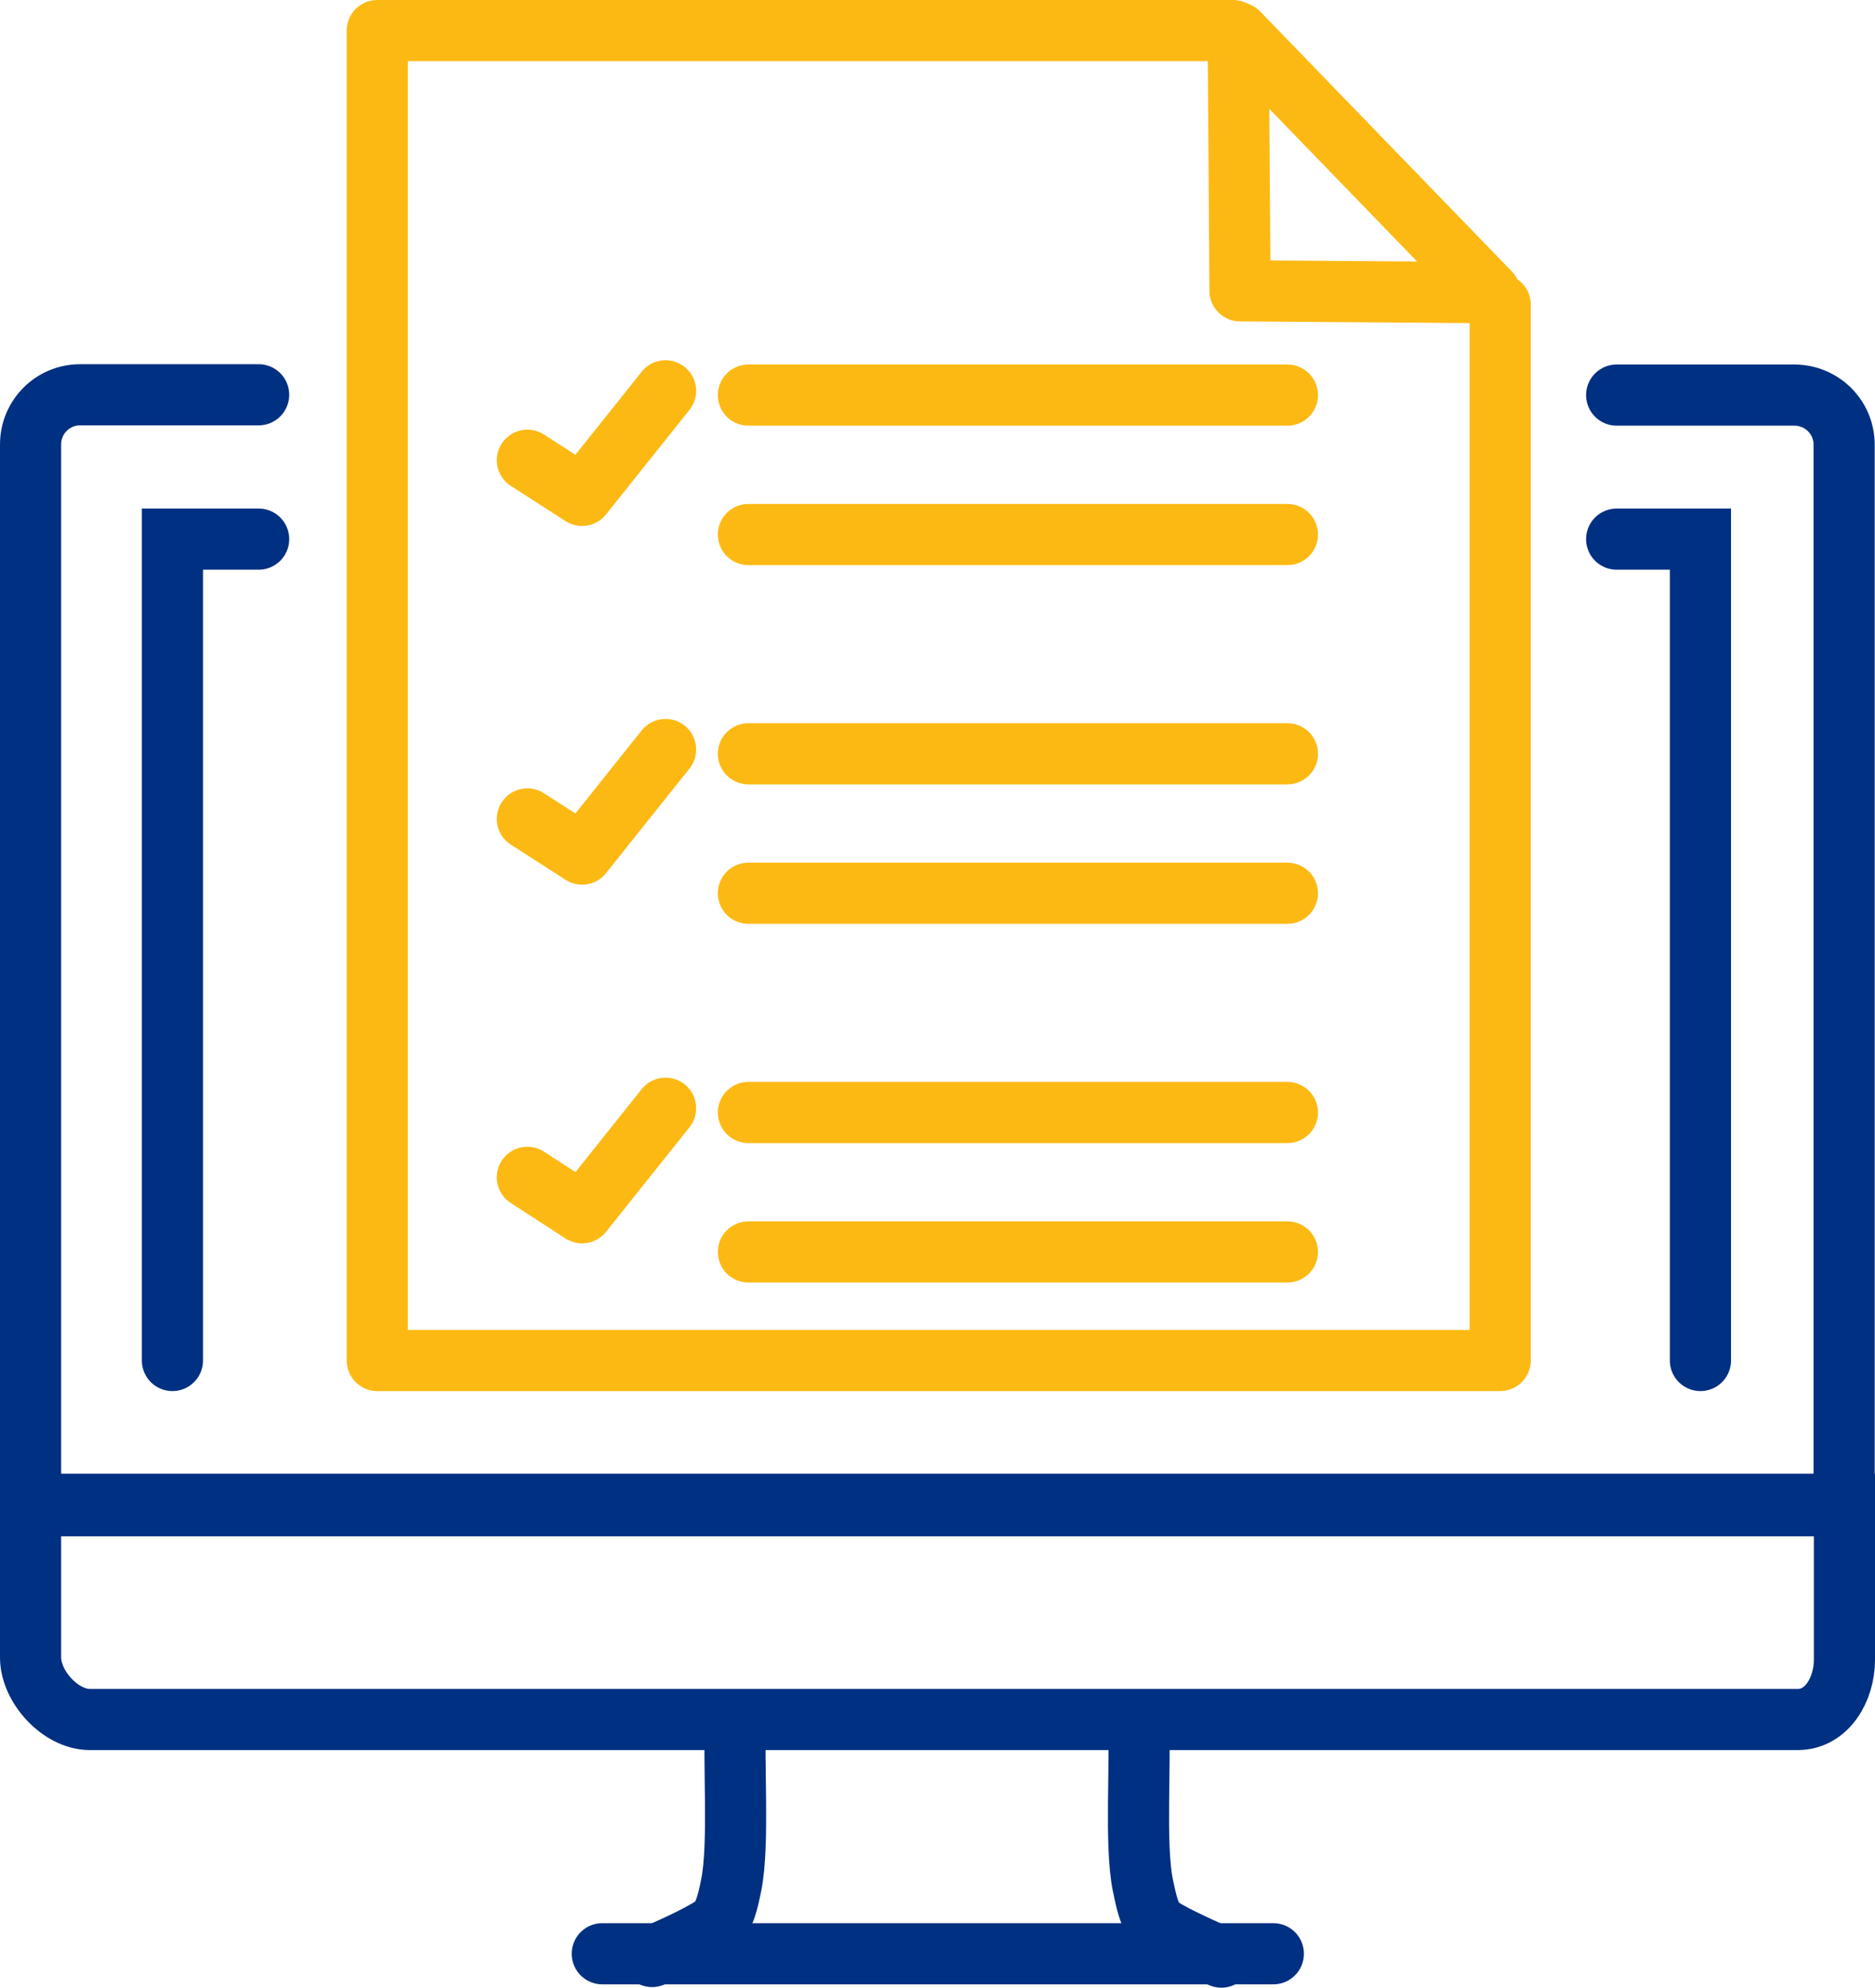
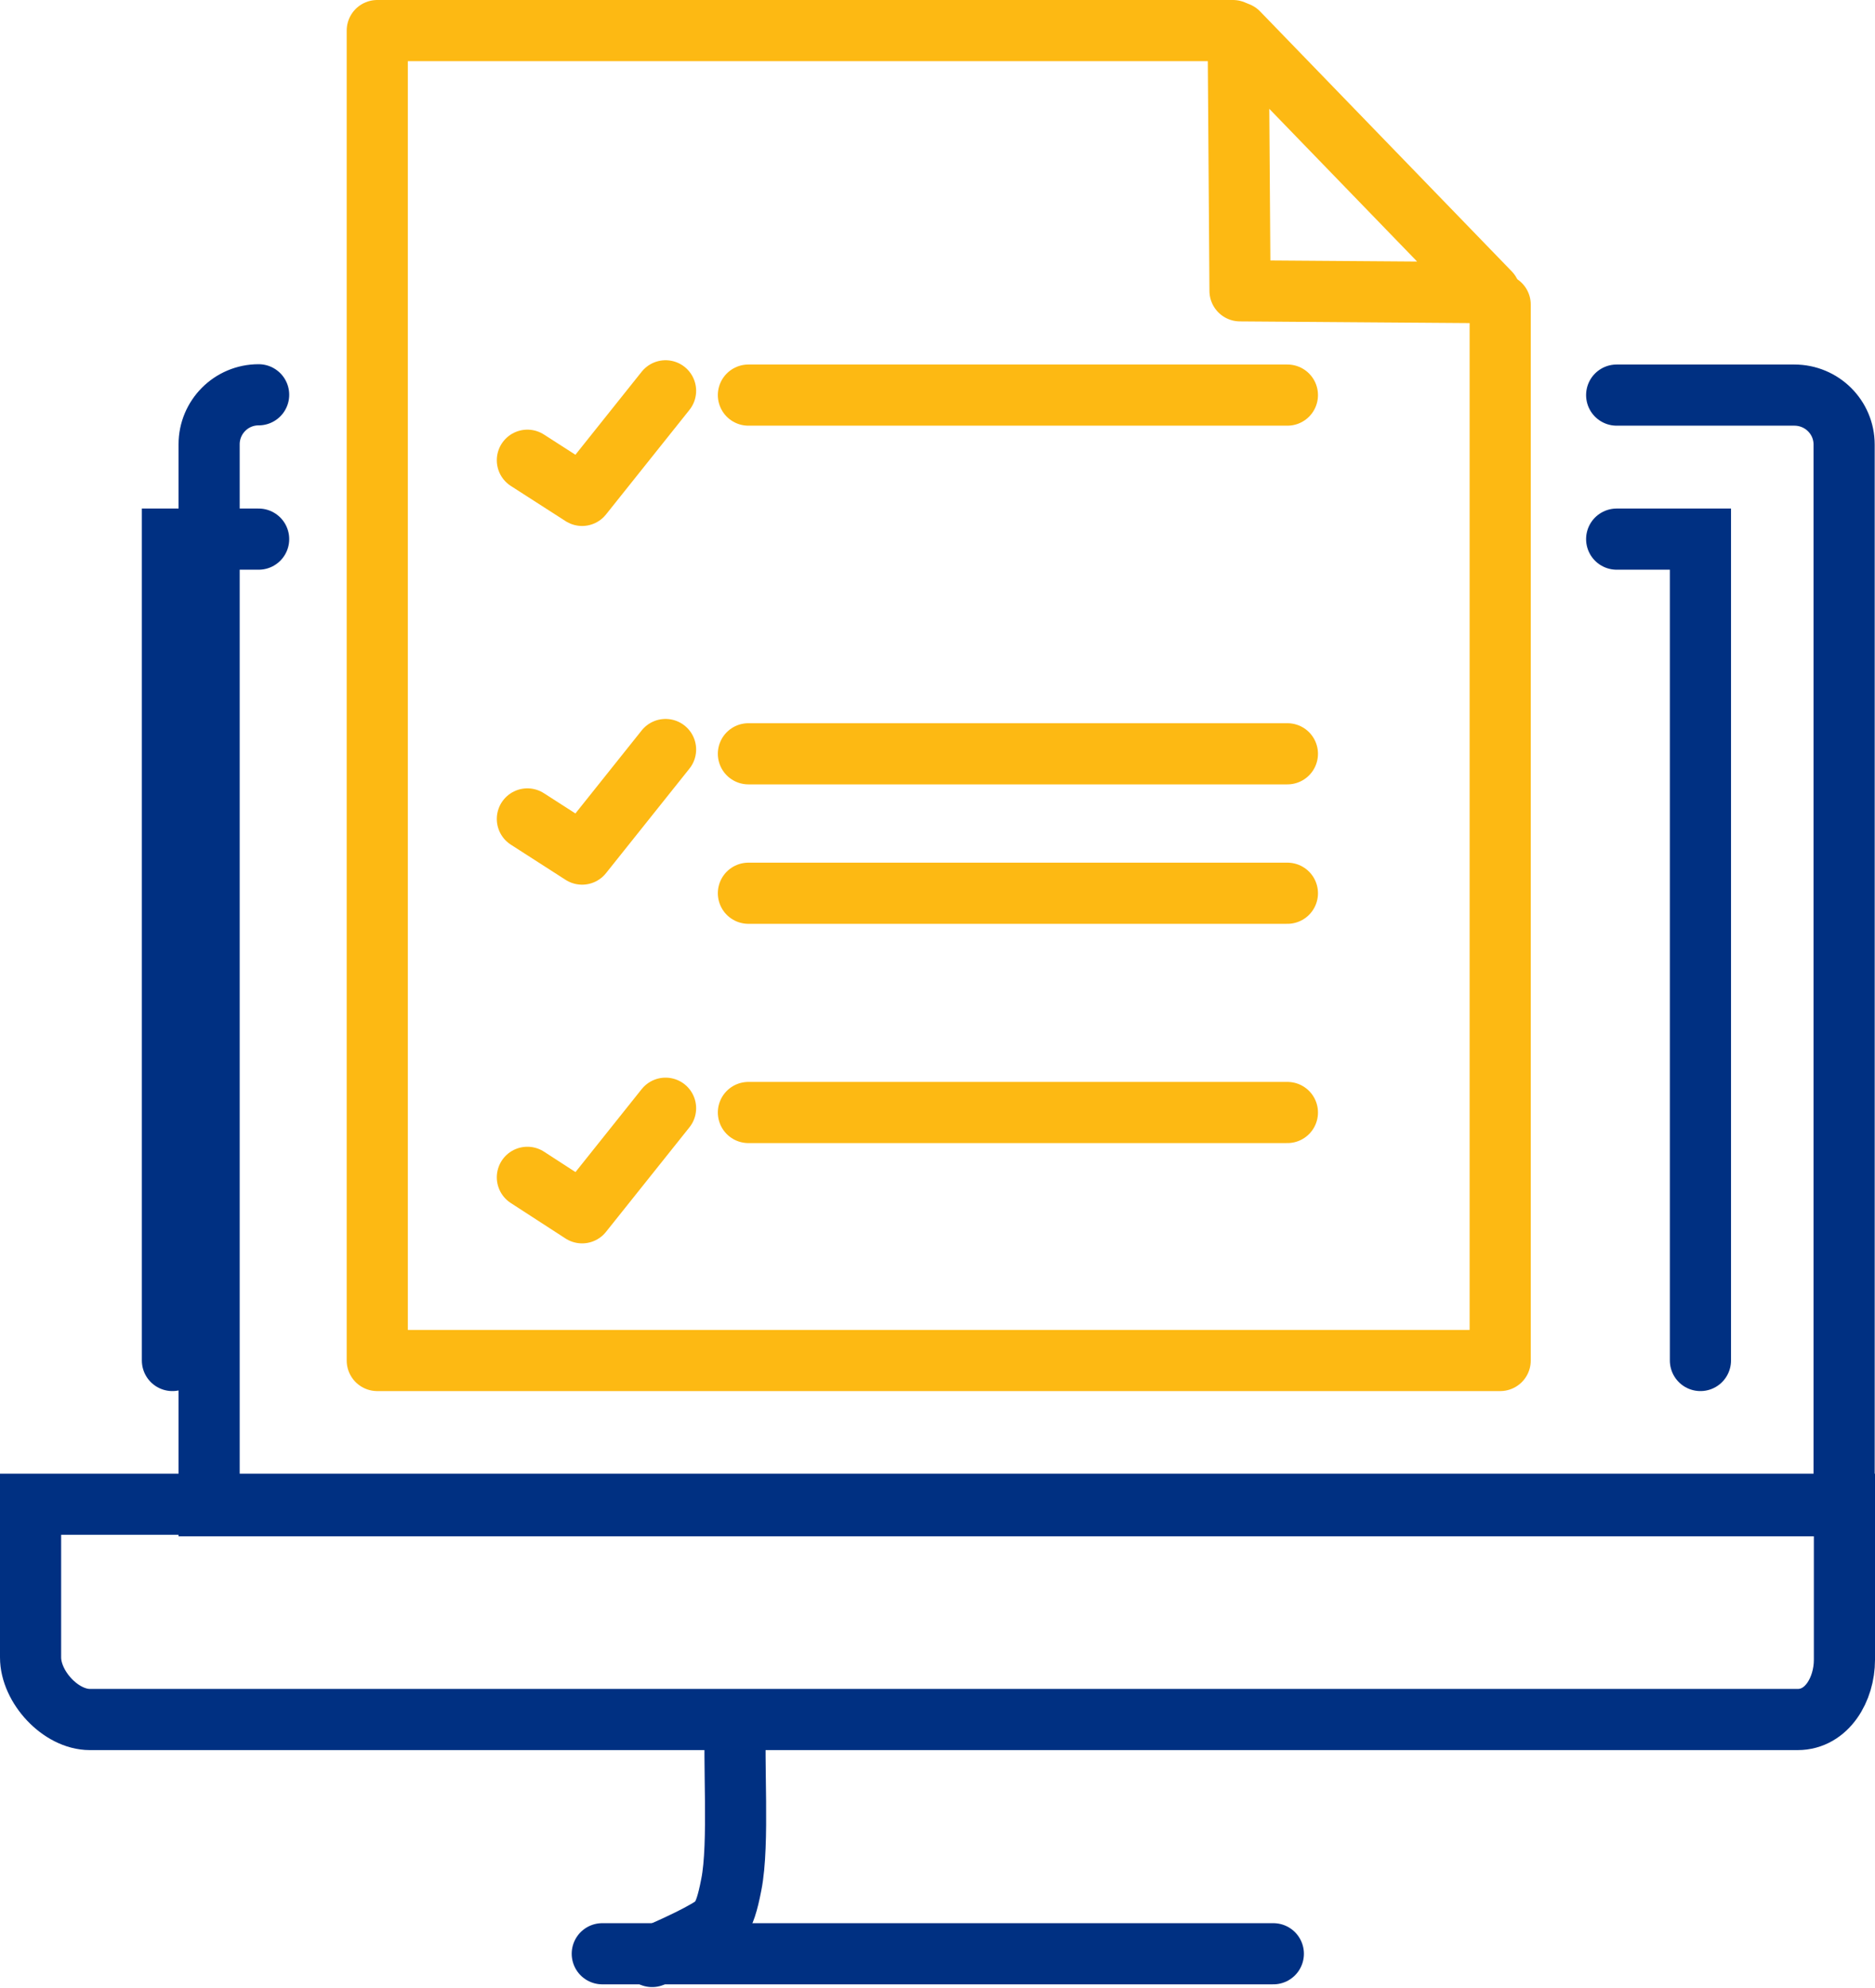
<svg xmlns="http://www.w3.org/2000/svg" id="uuid-2741e402-dfbd-4533-bc5b-c4ef3c0c1899" width="61.33" height="65" viewBox="0 0 61.33 65">
  <g id="uuid-12af6af5-8ebb-4e17-98d7-ce81b29f1bcd">
    <g id="uuid-b371f9aa-f983-44d9-ab9c-7946147af47c">
      <path d="M1,49.2v5c0,.96,.98,2.03,1.94,2.03H58.8c.96,0,1.53-.99,1.53-1.95v-5.09H1Z" style="fill:none; stroke:#003082; stroke-linecap:round; stroke-width:2px;" />
      <path d="M24.07,56.27c-.1,1.24,.12,4.01-.15,5.36-.24,1.24-.42,1.28-1.07,1.64-.37,.2-1,.49-1.52,.71h0" style="fill:none; stroke:#003082; stroke-linecap:round; stroke-width:2px;" />
-       <path d="M39.95,64c-.53-.23-1.16-.52-1.54-.72-.66-.36-.78-.41-1.03-1.64-.27-1.35-.05-4.05-.15-5.29" style="fill:none; stroke:#003082; stroke-linecap:round; stroke-width:2px;" />
      <line x1="19.7" y1="63.89" x2="41.65" y2="63.89" style="fill:none; stroke:#003082; stroke-linecap:round; stroke-width:2px;" />
-       <path d="M8.46,12.91H2.62c-.9,0-1.62,.73-1.62,1.62V49.24H60.32V14.54c0-.9-.73-1.62-1.63-1.62h-5.81" style="fill:none; stroke:#003082; stroke-linecap:round; stroke-width:2px;" />
+       <path d="M8.46,12.91c-.9,0-1.62,.73-1.62,1.62V49.24H60.32V14.54c0-.9-.73-1.62-1.63-1.62h-5.81" style="fill:none; stroke:#003082; stroke-linecap:round; stroke-width:2px;" />
      <g>
        <polyline points="8.46 17.63 5.64 17.63 5.64 44.49" style="fill:none; stroke:#003082; stroke-linecap:round; stroke-width:2px;" />
        <polyline points="55.62 44.49 55.62 17.63 52.88 17.63" style="fill:none; stroke:#003082; stroke-linecap:round; stroke-width:2px;" />
      </g>
      <g>
        <polyline points="49.07 9.96 49.07 24.22 49.07 44.49 12.34 44.49 12.34 24.22 12.34 11.01 12.34 1 40.33 1" style="fill:none; stroke:#fdb913; stroke-linecap:round; stroke-linejoin:round; stroke-width:2px;" />
        <path d="M40.5,1.07l.06,8.44,8.17,.06L40.5,1.07h0Z" style="fill:none; stroke:#fdb913; stroke-linecap:round; stroke-linejoin:round; stroke-width:2px;" />
        <line x1="24.48" y1="12.92" x2="42.11" y2="12.92" style="fill:none; stroke:#fdb913; stroke-linecap:round; stroke-linejoin:round; stroke-width:2px;" />
-         <line x1="24.48" y1="17.48" x2="42.11" y2="17.48" style="fill:none; stroke:#fdb913; stroke-linecap:round; stroke-linejoin:round; stroke-width:2px;" />
        <polyline points="21.77 12.78 19.04 16.2 17.25 15.05" style="fill:none; stroke:#fdb913; stroke-linecap:round; stroke-linejoin:round; stroke-width:2px;" />
        <line x1="24.48" y1="24.65" x2="42.11" y2="24.65" style="fill:none; stroke:#fdb913; stroke-linecap:round; stroke-linejoin:round; stroke-width:2px;" />
        <line x1="24.48" y1="29.21" x2="42.11" y2="29.21" style="fill:none; stroke:#fdb913; stroke-linecap:round; stroke-linejoin:round; stroke-width:2px;" />
        <polyline points="21.77 24.51 19.04 27.93 17.25 26.78" style="fill:none; stroke:#fdb913; stroke-linecap:round; stroke-linejoin:round; stroke-width:2px;" />
        <line x1="24.48" y1="36.38" x2="42.11" y2="36.38" style="fill:none; stroke:#fdb913; stroke-linecap:round; stroke-linejoin:round; stroke-width:2px;" />
-         <line x1="24.48" y1="40.94" x2="42.11" y2="40.94" style="fill:none; stroke:#fdb913; stroke-linecap:round; stroke-linejoin:round; stroke-width:2px;" />
        <polyline points="21.77 36.24 19.04 39.66 17.25 38.5" style="fill:none; stroke:#fdb913; stroke-linecap:round; stroke-linejoin:round; stroke-width:2px;" />
      </g>
    </g>
  </g>
</svg>